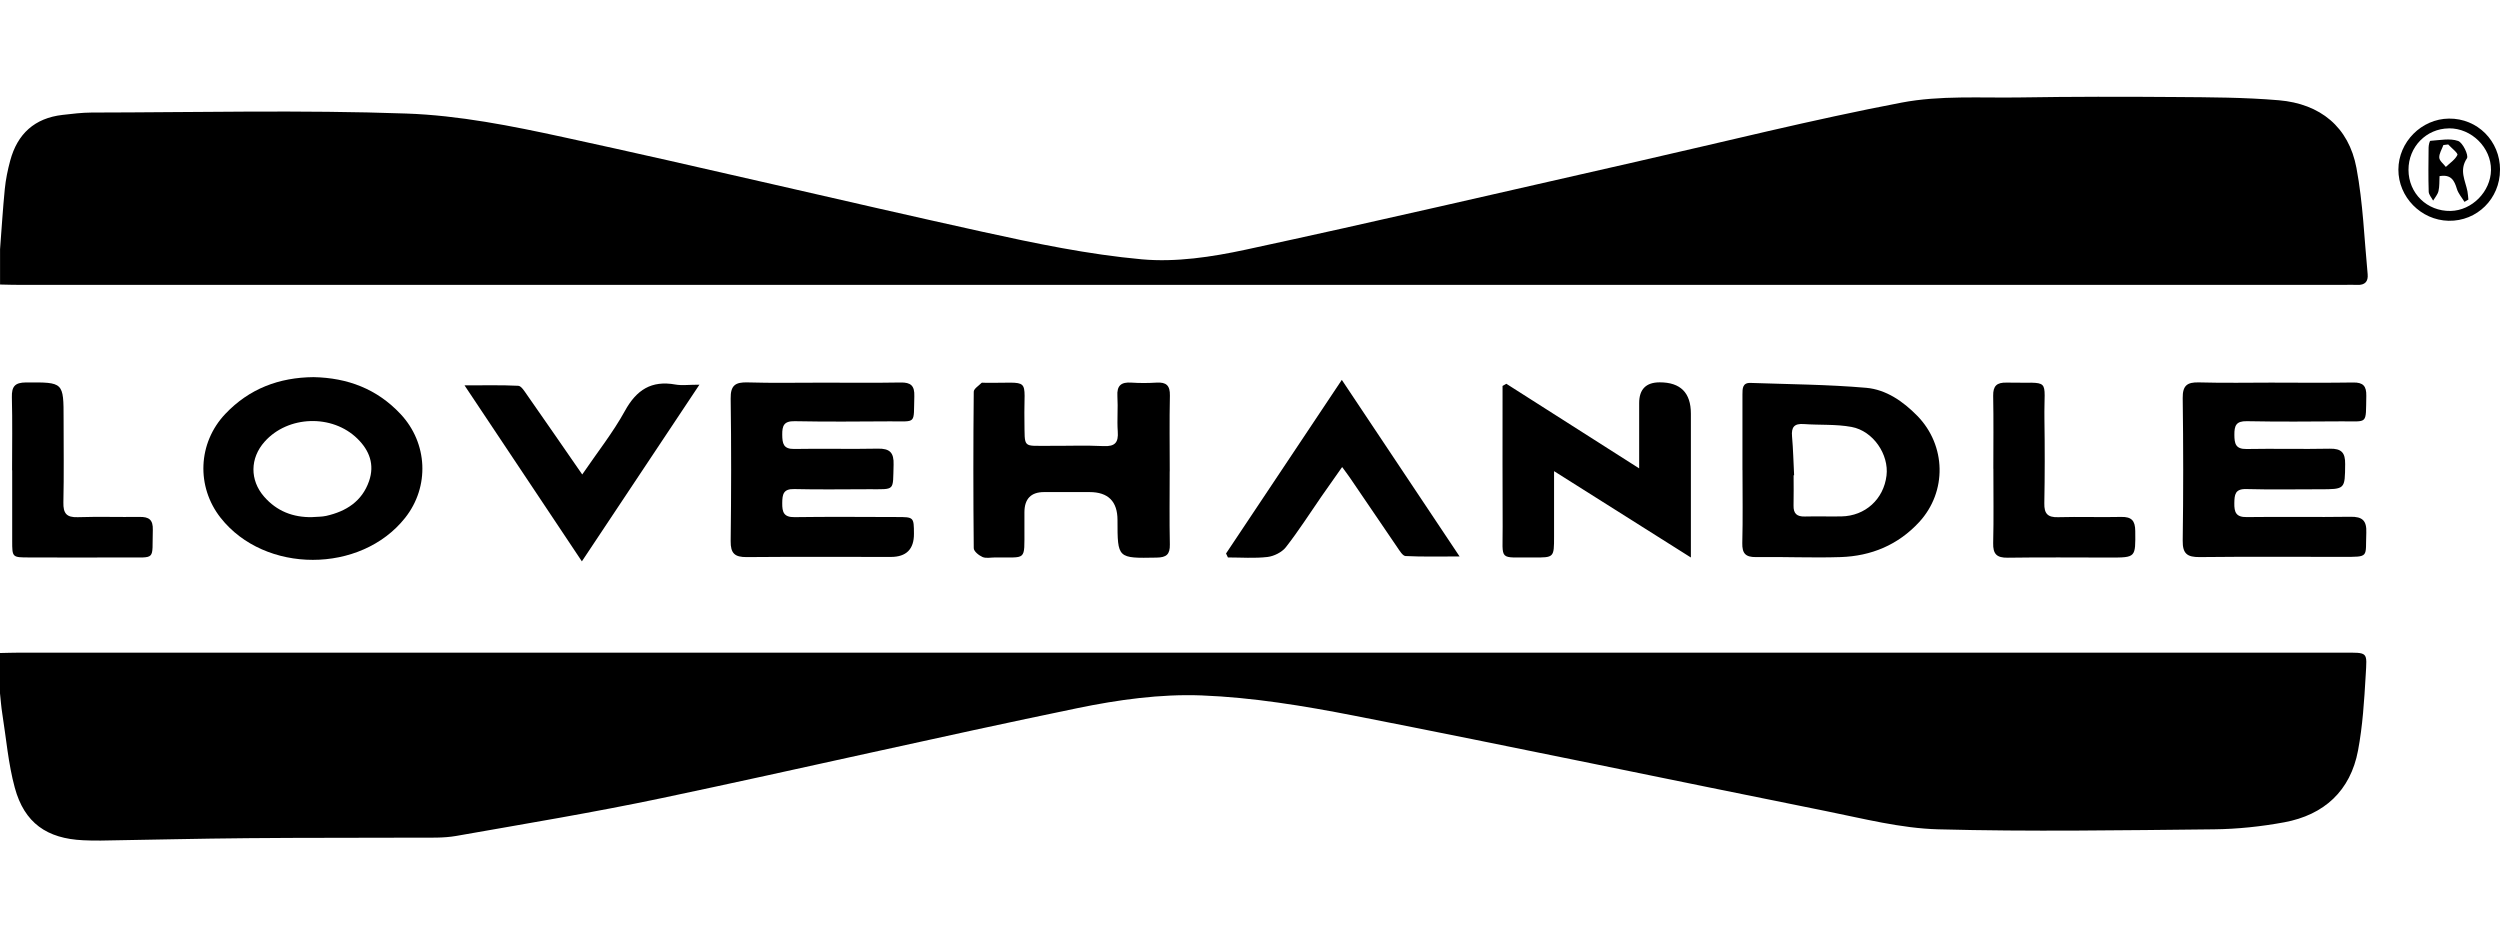
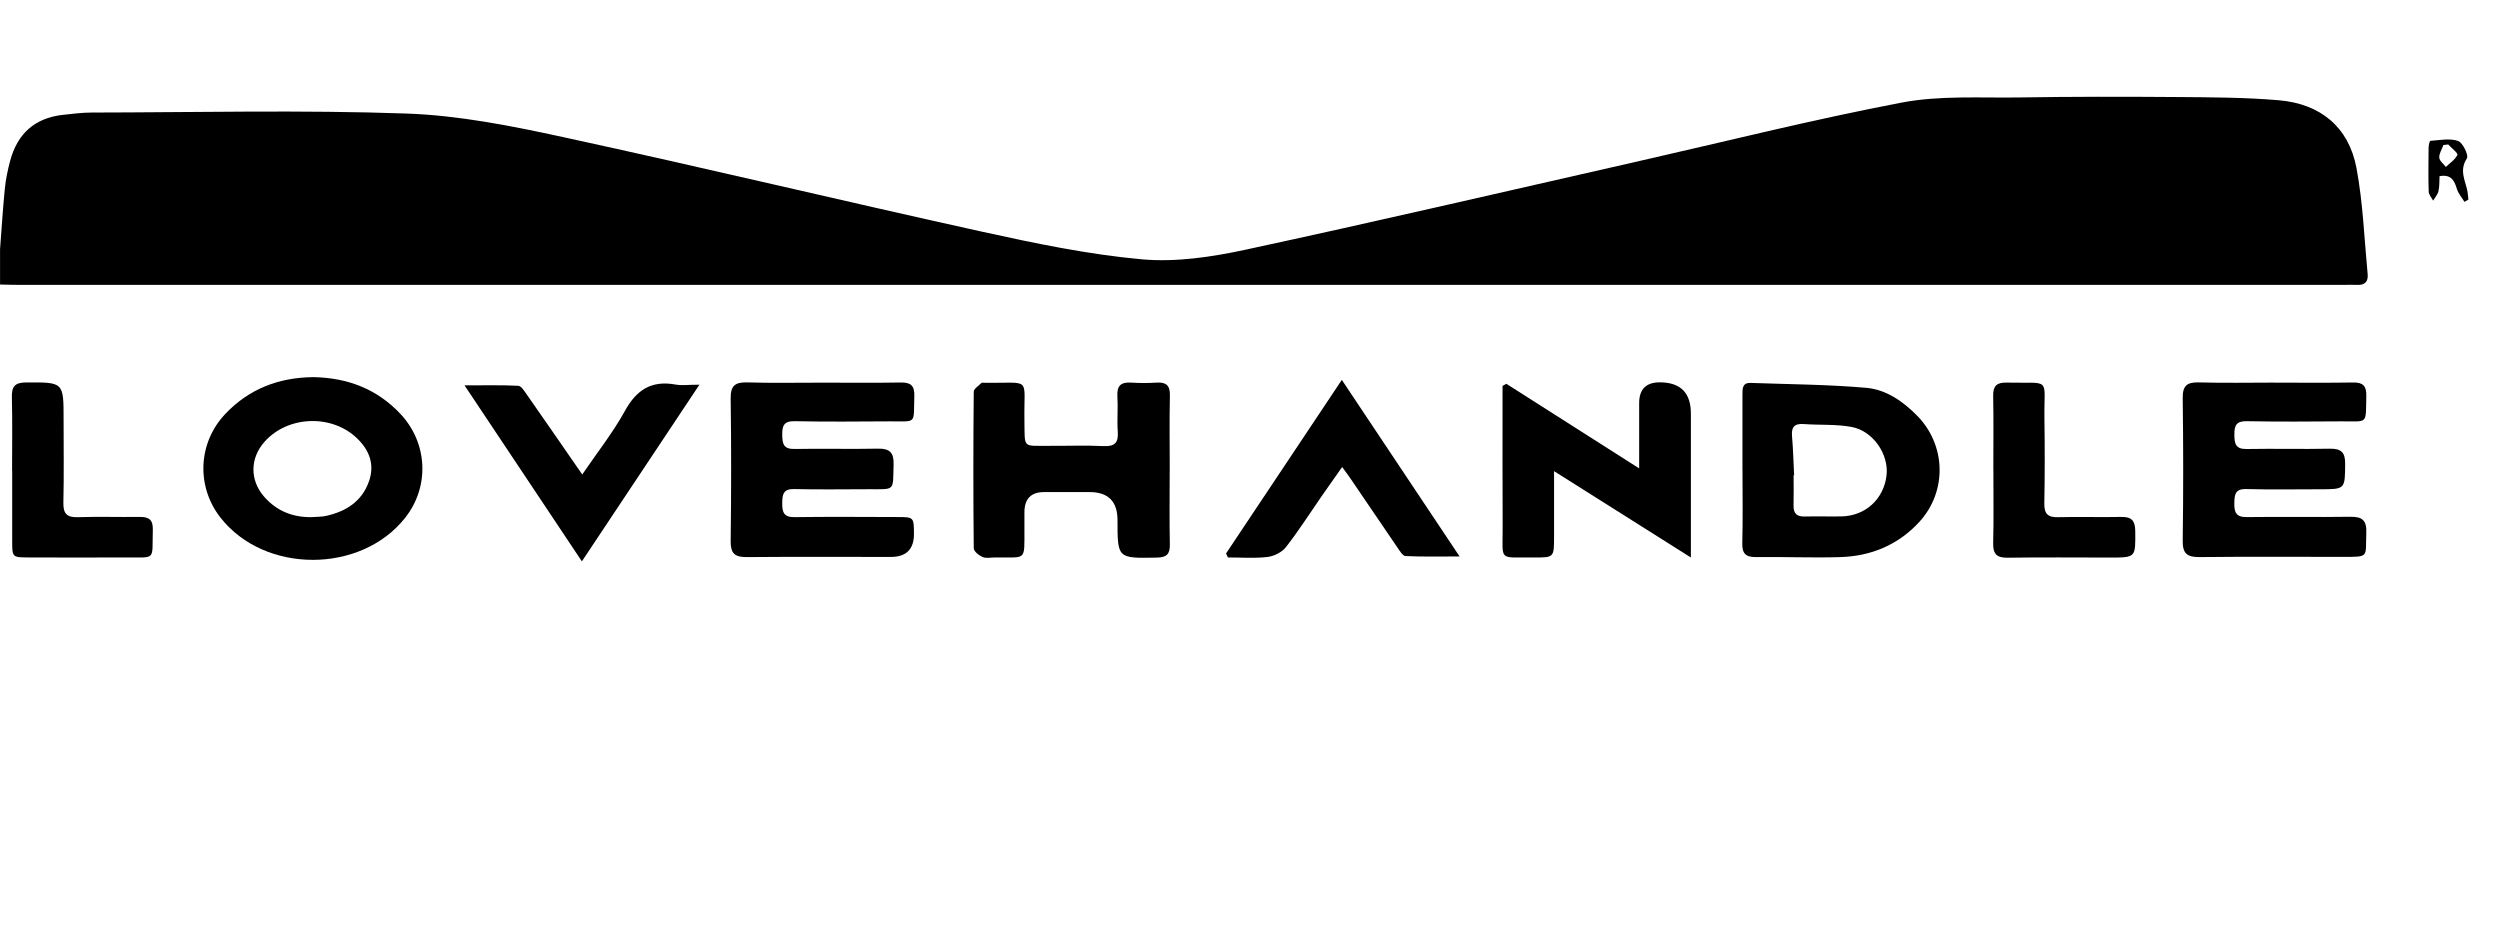
<svg xmlns="http://www.w3.org/2000/svg" id="CONTENT" viewBox="0 0 480 180">
  <g id="BG_SAUCE" data-name="BG SAUCE">
    <g id="rRTVxo">
      <g>
-         <path d="m.01,125.38c1.22-.02,2.43-.07,3.64-.07h446.15c4.99,0,4.67-.25,4.41,4.4-.28,4.82-.58,9.68-1.47,14.4-1.46,7.73-6.5,12.35-14.16,13.77-4.43.82-8.99,1.3-13.49,1.35-17.65.18-35.31.47-52.94,0-7.2-.19-14.38-2.06-21.51-3.49-30.22-6.07-60.38-12.41-90.63-18.33-9.67-1.89-19.5-3.51-29.31-3.89-7.9-.3-16.02.83-23.81,2.44-26.62,5.5-53.1,11.64-79.7,17.25-13.13,2.77-26.38,4.96-39.6,7.29-2.45.43-5,.32-7.51.33-10.85.05-21.7,0-32.54.1-9.38.08-18.77.31-28.15.46-1.13.02-2.27-.01-3.4-.06-6.98-.31-11.31-3.32-13.15-10.09-1.26-4.63-1.65-9.51-2.41-14.28-.2-1.26-.29-2.55-.43-3.83v-7.76h.01Z" />
        <path d="m.01,47.85c.3-3.85.53-7.71.91-11.55.18-1.84.56-3.68,1.04-5.46,1.38-5.14,4.69-8.17,10.06-8.78,1.84-.21,3.7-.44,5.55-.45,20.15-.03,40.32-.52,60.45.19,10.1.35,20.24,2.38,30.17,4.54,26.87,5.83,53.62,12.25,80.48,18.17,10.09,2.22,20.3,4.35,30.56,5.28,6.54.59,13.43-.45,19.93-1.85,24.98-5.38,49.87-11.19,74.8-16.84,17.04-3.86,33.99-8.13,51.15-11.4,7.37-1.41,15.14-.87,22.73-.99,9.95-.16,19.91-.16,29.86-.08,6.62.05,13.25.06,19.84.62,7.96.68,13.42,5.12,14.9,13,1.26,6.7,1.5,13.59,2.15,20.4.13,1.38-.51,2.12-1.99,2.05-.89-.05-1.78,0-2.67,0H4.14c-1.38,0-2.75-.04-4.13-.07,0-2.26,0-4.52,0-6.78Z" />
        <path d="m157.85,73.47c5.02,0,10.04.06,15.05-.03,1.98-.04,2.72.61,2.65,2.64-.17,5.52.55,4.78-4.77,4.82-6.07.04-12.14.09-18.2-.03-2.07-.04-2.41.86-2.39,2.6.02,1.67.2,2.77,2.32,2.73,5.34-.1,10.68.05,16.02-.06,2.33-.05,3.12.77,3.04,3.09-.16,5.13.4,4.69-4.74,4.7-4.77,0-9.55.09-14.32-.03-2.14-.06-2.3,1.03-2.32,2.69-.02,1.71.27,2.73,2.35,2.7,6.55-.09,13.11-.04,19.66-.02,3.26,0,3.26.02,3.28,3.2.02,2.97-1.46,4.46-4.44,4.46-9.22,0-18.45-.05-27.67.03-2.3.02-3.11-.71-3.08-3.06.11-9.12.13-18.24,0-27.37-.04-2.52.87-3.18,3.25-3.11,4.77.15,9.54.04,14.32.05h0Z" />
        <path d="m436.77,73.47c5.02,0,10.04.05,15.05-.03,1.91-.03,2.55.69,2.51,2.56-.12,5.63.4,4.86-4.73,4.9-6.07.04-12.14.09-18.21-.03-2.08-.04-2.4.87-2.39,2.61.01,1.68.22,2.76,2.32,2.73,5.34-.1,10.68.05,16.02-.06,2.23-.04,2.96.77,2.93,2.96-.05,4.83.04,4.83-4.9,4.83s-9.39.09-14.08-.04c-2.17-.06-2.27,1.07-2.3,2.71-.03,1.74.32,2.7,2.38,2.67,6.64-.09,13.27.04,19.91-.06,2.31-.04,3.15.74,3.05,3.08-.19,4.76.68,4.62-4.57,4.62-9.15,0-18.29-.06-27.44.04-2.36.02-3.28-.64-3.24-3.16.13-9.12.12-18.25,0-27.37-.03-2.37.81-3.07,3.1-3.01,4.85.14,9.71.04,14.57.04h0Z" />
        <path d="m334.55,90.23v-14.52c0-1.1,0-2.24,1.54-2.19,7.41.26,14.84.3,22.23.94,3.82.34,7.08,2.6,9.81,5.39,5.54,5.68,5.73,14.55.35,20.39-4.05,4.39-9.21,6.53-15.09,6.72-5.41.18-10.83-.08-16.25,0-2.01.02-2.66-.71-2.62-2.69.12-4.68.04-9.36.04-14.04h0Zm9.92,1.02s-.06,0-.1,0c0,1.93.04,3.87-.01,5.8-.04,1.56.64,2.16,2.17,2.12,2.34-.06,4.68.02,7.02-.02,4.58-.08,8.11-3.3,8.66-7.84.49-4.03-2.54-8.57-6.72-9.34-2.98-.55-6.09-.33-9.14-.55-1.85-.14-2.44.58-2.28,2.37.22,2.48.27,4.97.4,7.46h0Z" />
        <path d="m60.2,72.41c6.53.13,12.17,2.25,16.7,7.08,5.23,5.57,5.63,13.94.88,19.94-8.51,10.75-26.94,10.75-35.41,0-4.73-6-4.38-14.39.88-19.95,4.59-4.85,10.34-7.02,16.96-7.07Zm-.22,26.87c.88-.07,1.79-.04,2.65-.23,3.84-.87,6.88-2.79,8.23-6.68,1.1-3.18.07-5.88-2.22-8.13-4.84-4.77-13.37-4.47-17.84.57-2.81,3.15-2.86,7.37-.09,10.55,2.44,2.8,5.58,4.01,9.27,3.93h0Z" />
        <path d="m224.58,90.49c0,4.68-.07,9.37.03,14.05.04,1.92-.67,2.49-2.53,2.52-7.52.14-7.52.19-7.52-7.21,0-3.58-1.79-5.37-5.36-5.37h-8.74c-2.51,0-3.77,1.3-3.77,3.89v3.15c-.02,6.39.49,5.42-5.64,5.51-.81,0-1.72.21-2.4-.08-.71-.31-1.69-1.1-1.69-1.7-.1-10.01-.1-20.03,0-30.04,0-.57.95-1.14,1.49-1.69.08-.08.31-.03.48-.03,9.31.15,7.61-1.41,7.76,7.25.09,5.47-.45,4.82,4.78,4.86,3.48.02,6.97-.12,10.44.05,2.2.1,2.85-.71,2.7-2.8-.16-2.25.07-4.53-.07-6.78-.13-2.06.73-2.74,2.68-2.61,1.61.11,3.24.1,4.85,0,1.86-.11,2.59.56,2.55,2.49-.11,4.84-.03,9.69-.03,14.54h0Z" />
        <path d="m289.21,73.68c8.33,5.3,16.66,10.61,25.51,16.25v-12.54c0-2.65,1.32-3.98,3.95-3.98,3.99,0,5.98,2,5.98,6.01v27.62c-8.93-5.64-17.33-10.94-26.27-16.58v12.59c0,3.98,0,4.02-3.94,3.98-6.88-.06-5.89.87-5.93-5.88-.05-8.07-.01-16.14-.02-24.22v-2.83c.24-.14.48-.27.72-.41h0Z" />
        <path d="m257.63,72.94c7.67,11.5,14.95,22.42,22.61,33.9-3.9,0-7.15.08-10.38-.08-.56-.03-1.15-1.05-1.6-1.7-3.01-4.39-6-8.81-8.99-13.21-.44-.65-.92-1.28-1.58-2.18-1.43,2.03-2.72,3.85-3.99,5.68-2.25,3.25-4.38,6.6-6.81,9.71-.76.97-2.28,1.73-3.53,1.88-2.5.29-5.06.09-7.6.09-.12-.25-.24-.51-.36-.76,7.3-10.95,14.6-21.9,22.22-33.32h0Z" />
        <path d="m111.79,91.1c2.94-4.31,5.91-8.06,8.19-12.2,2.23-4.05,5.09-5.9,9.7-5.07,1.24.22,2.55.03,4.61.03-7.63,11.48-14.92,22.42-22.57,33.92-7.58-11.36-14.87-22.3-22.53-33.79,3.83,0,7.08-.08,10.32.08.57.03,1.17,1.02,1.62,1.66,3.47,4.95,6.89,9.93,10.66,15.37h0Z" />
        <path d="m382.72,90c0-4.68.06-9.35-.03-14.02-.03-1.9.7-2.56,2.57-2.52,8.76.2,7.15-1.24,7.27,6.97.08,5.4.08,10.8-.02,16.2-.04,1.98.63,2.73,2.65,2.67,4.04-.11,8.08.04,12.12-.05,2-.04,2.67.73,2.69,2.7.05,5.1.13,5.1-4.86,5.1-6.54,0-13.09-.07-19.63.03-2.12.03-2.84-.71-2.79-2.81.12-4.76.03-9.51.04-14.27h0Z" />
        <path d="m2.32,90.31c0-4.68.08-9.36-.04-14.03-.05-2.06.56-2.84,2.73-2.85,7.2-.03,7.2-.11,7.2,7.08,0,5.32.08,10.64-.04,15.96-.04,2.08.58,2.9,2.75,2.83,3.95-.13,7.92,0,11.88-.05,1.81-.03,2.6.54,2.54,2.51-.18,5.99.77,5.23-5.3,5.27-6.14.04-12.28.01-18.42,0-3.28,0-3.28-.01-3.28-3.18v-13.55h0Z" />
-         <path d="m480,32.61c0,5.53-4.41,9.89-9.87,9.78-5.3-.11-9.66-4.56-9.64-9.84s4.43-9.73,9.71-9.78c5.47-.06,9.82,4.3,9.81,9.84h0Zm-9.82-7.96c-4.34.04-7.77,3.56-7.75,7.97.01,4.5,3.57,7.97,8.09,7.88,4.1-.08,7.69-3.71,7.75-7.85.05-4.3-3.73-8.05-8.08-8.01Z" />
        <path d="m468.39,33.83c-.05.98.01,1.94-.2,2.85-.15.66-.67,1.23-1.03,1.84-.3-.57-.83-1.14-.85-1.72-.09-2.82-.05-5.64-.02-8.45,0-.46.19-1.3.35-1.31,1.78-.12,3.72-.53,5.31.02.9.31,2.07,2.78,1.7,3.34-1.53,2.3-.31,4.25.1,6.33.1.52.12,1.06.18,1.59-.25.15-.5.29-.75.44-.5-.83-1.19-1.6-1.46-2.5-.49-1.61-1.1-2.83-3.34-2.44h0Zm1.68-6.1l-.94.12c-.29.81-.84,1.64-.79,2.43.04.61.82,1.18,1.26,1.77.78-.75,1.8-1.4,2.22-2.31.15-.33-1.13-1.32-1.76-2Z" />
      </g>
    </g>
  </g>
</svg>